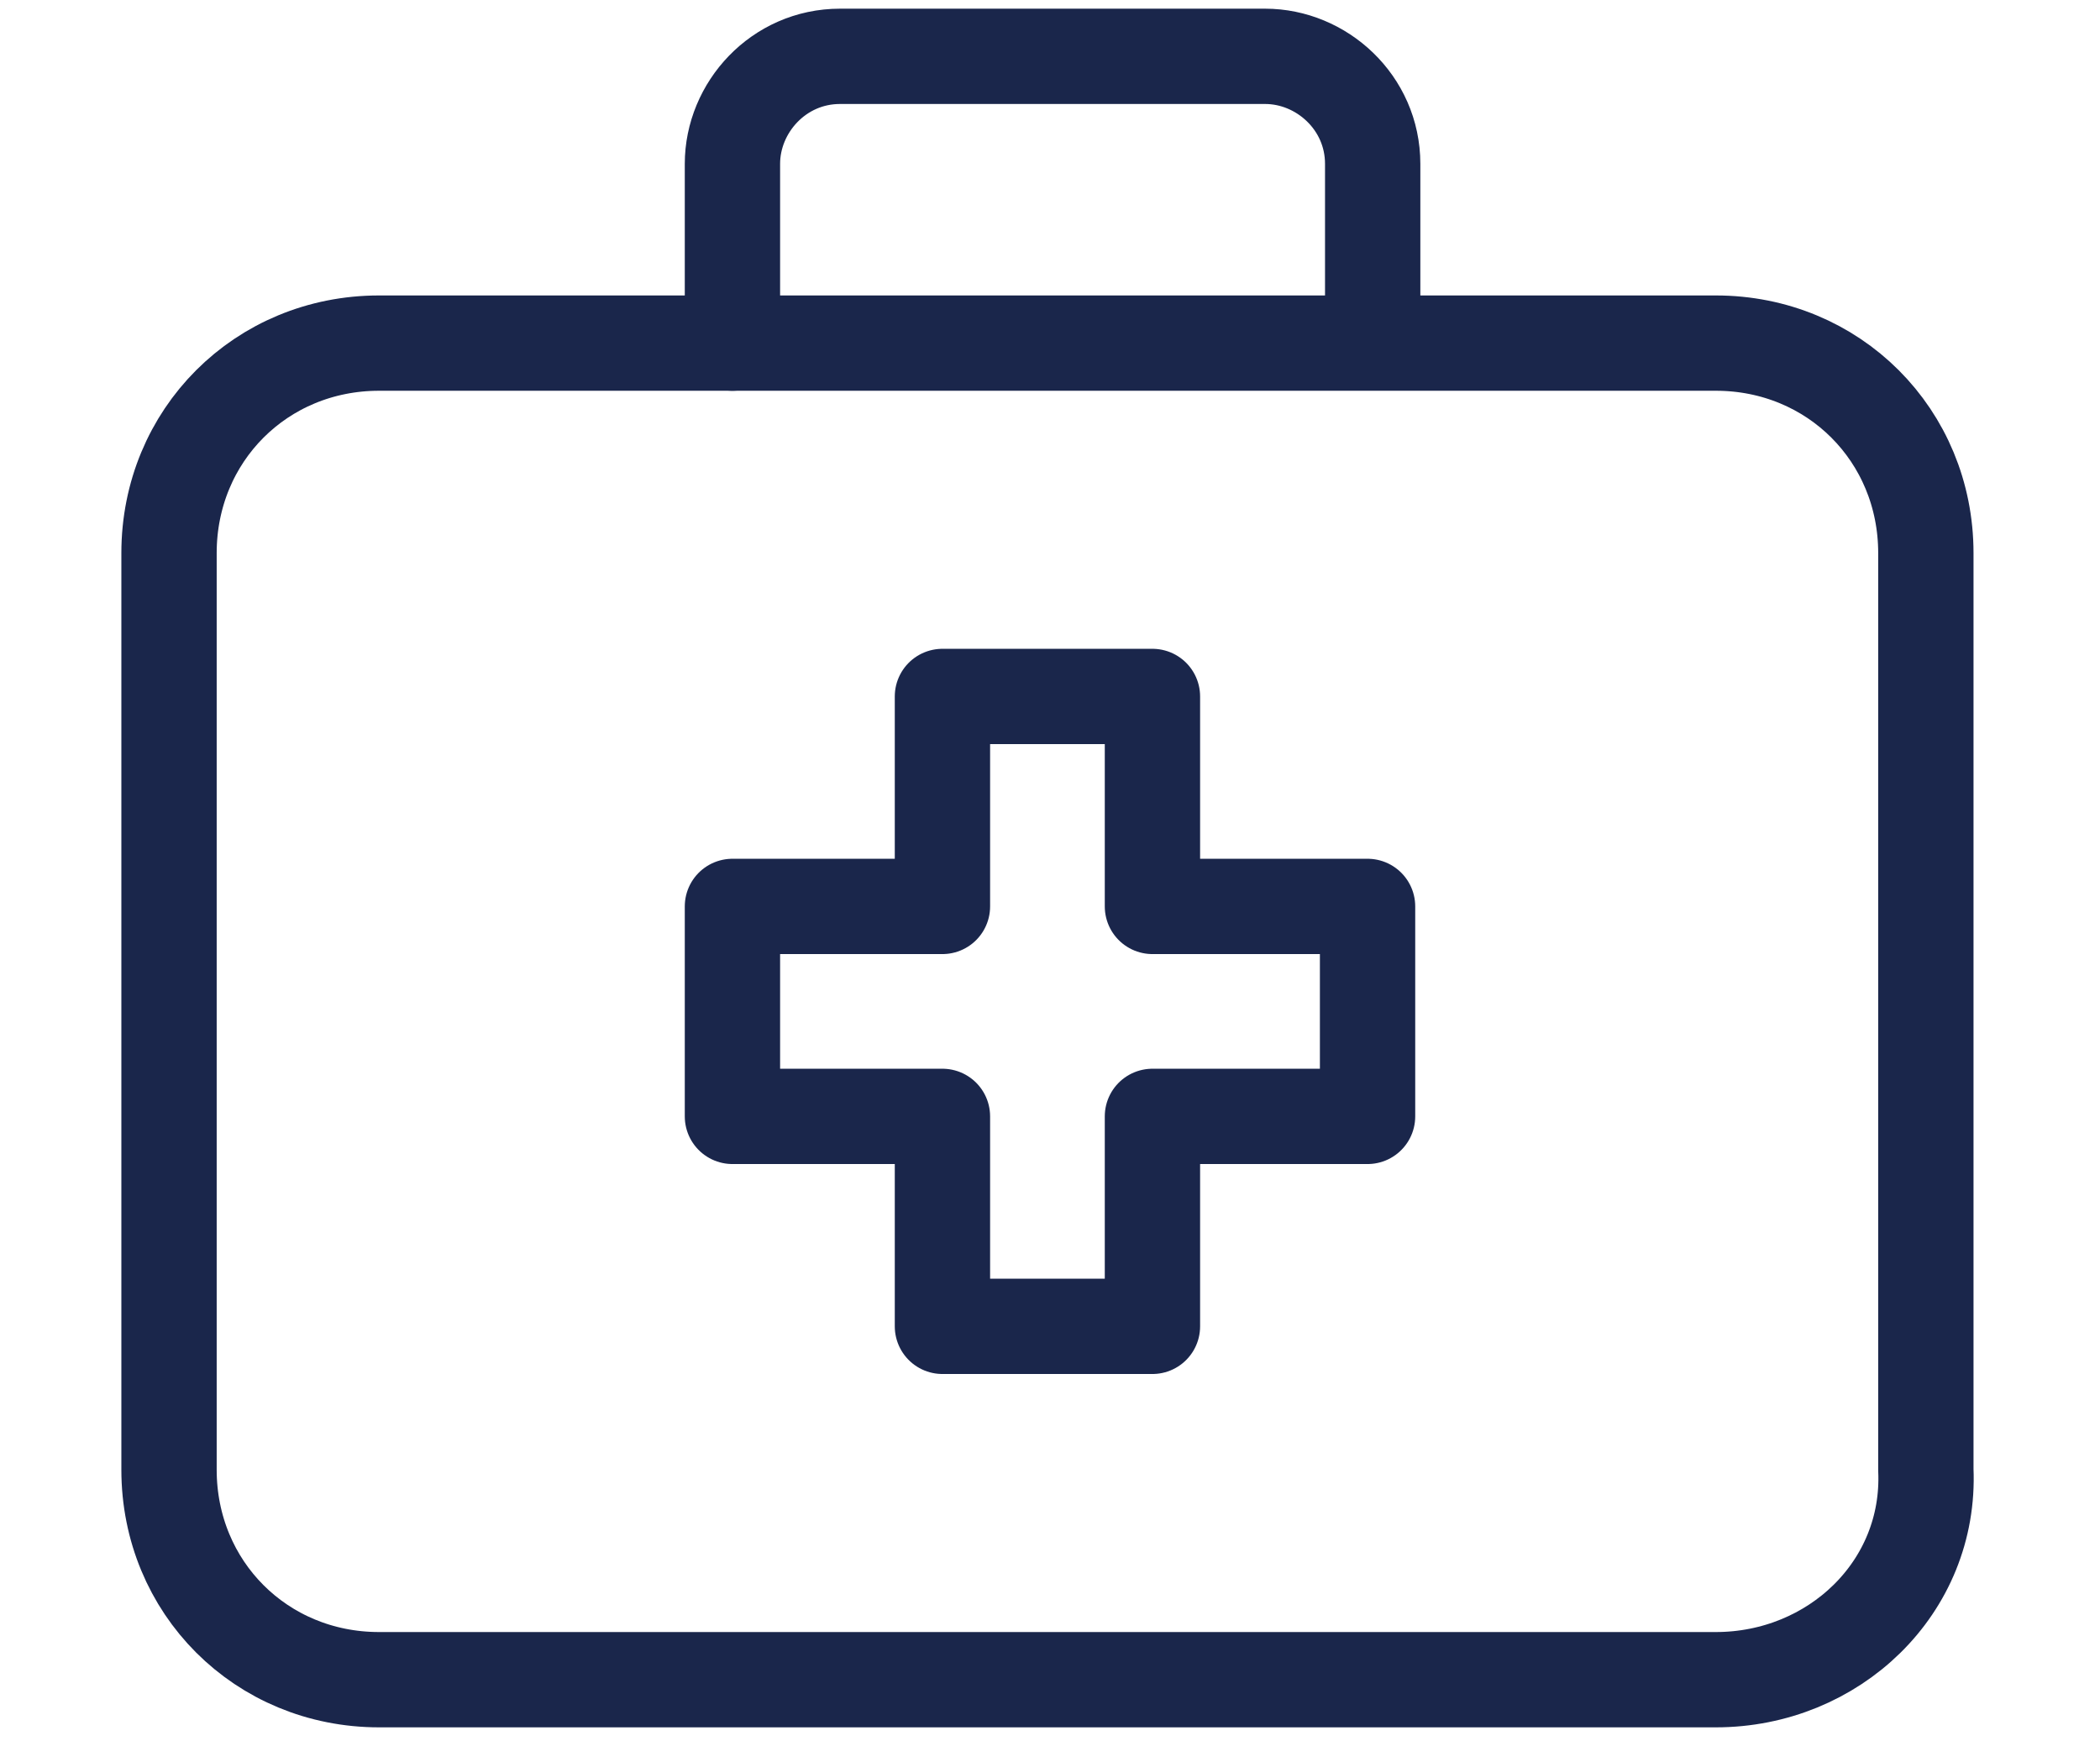
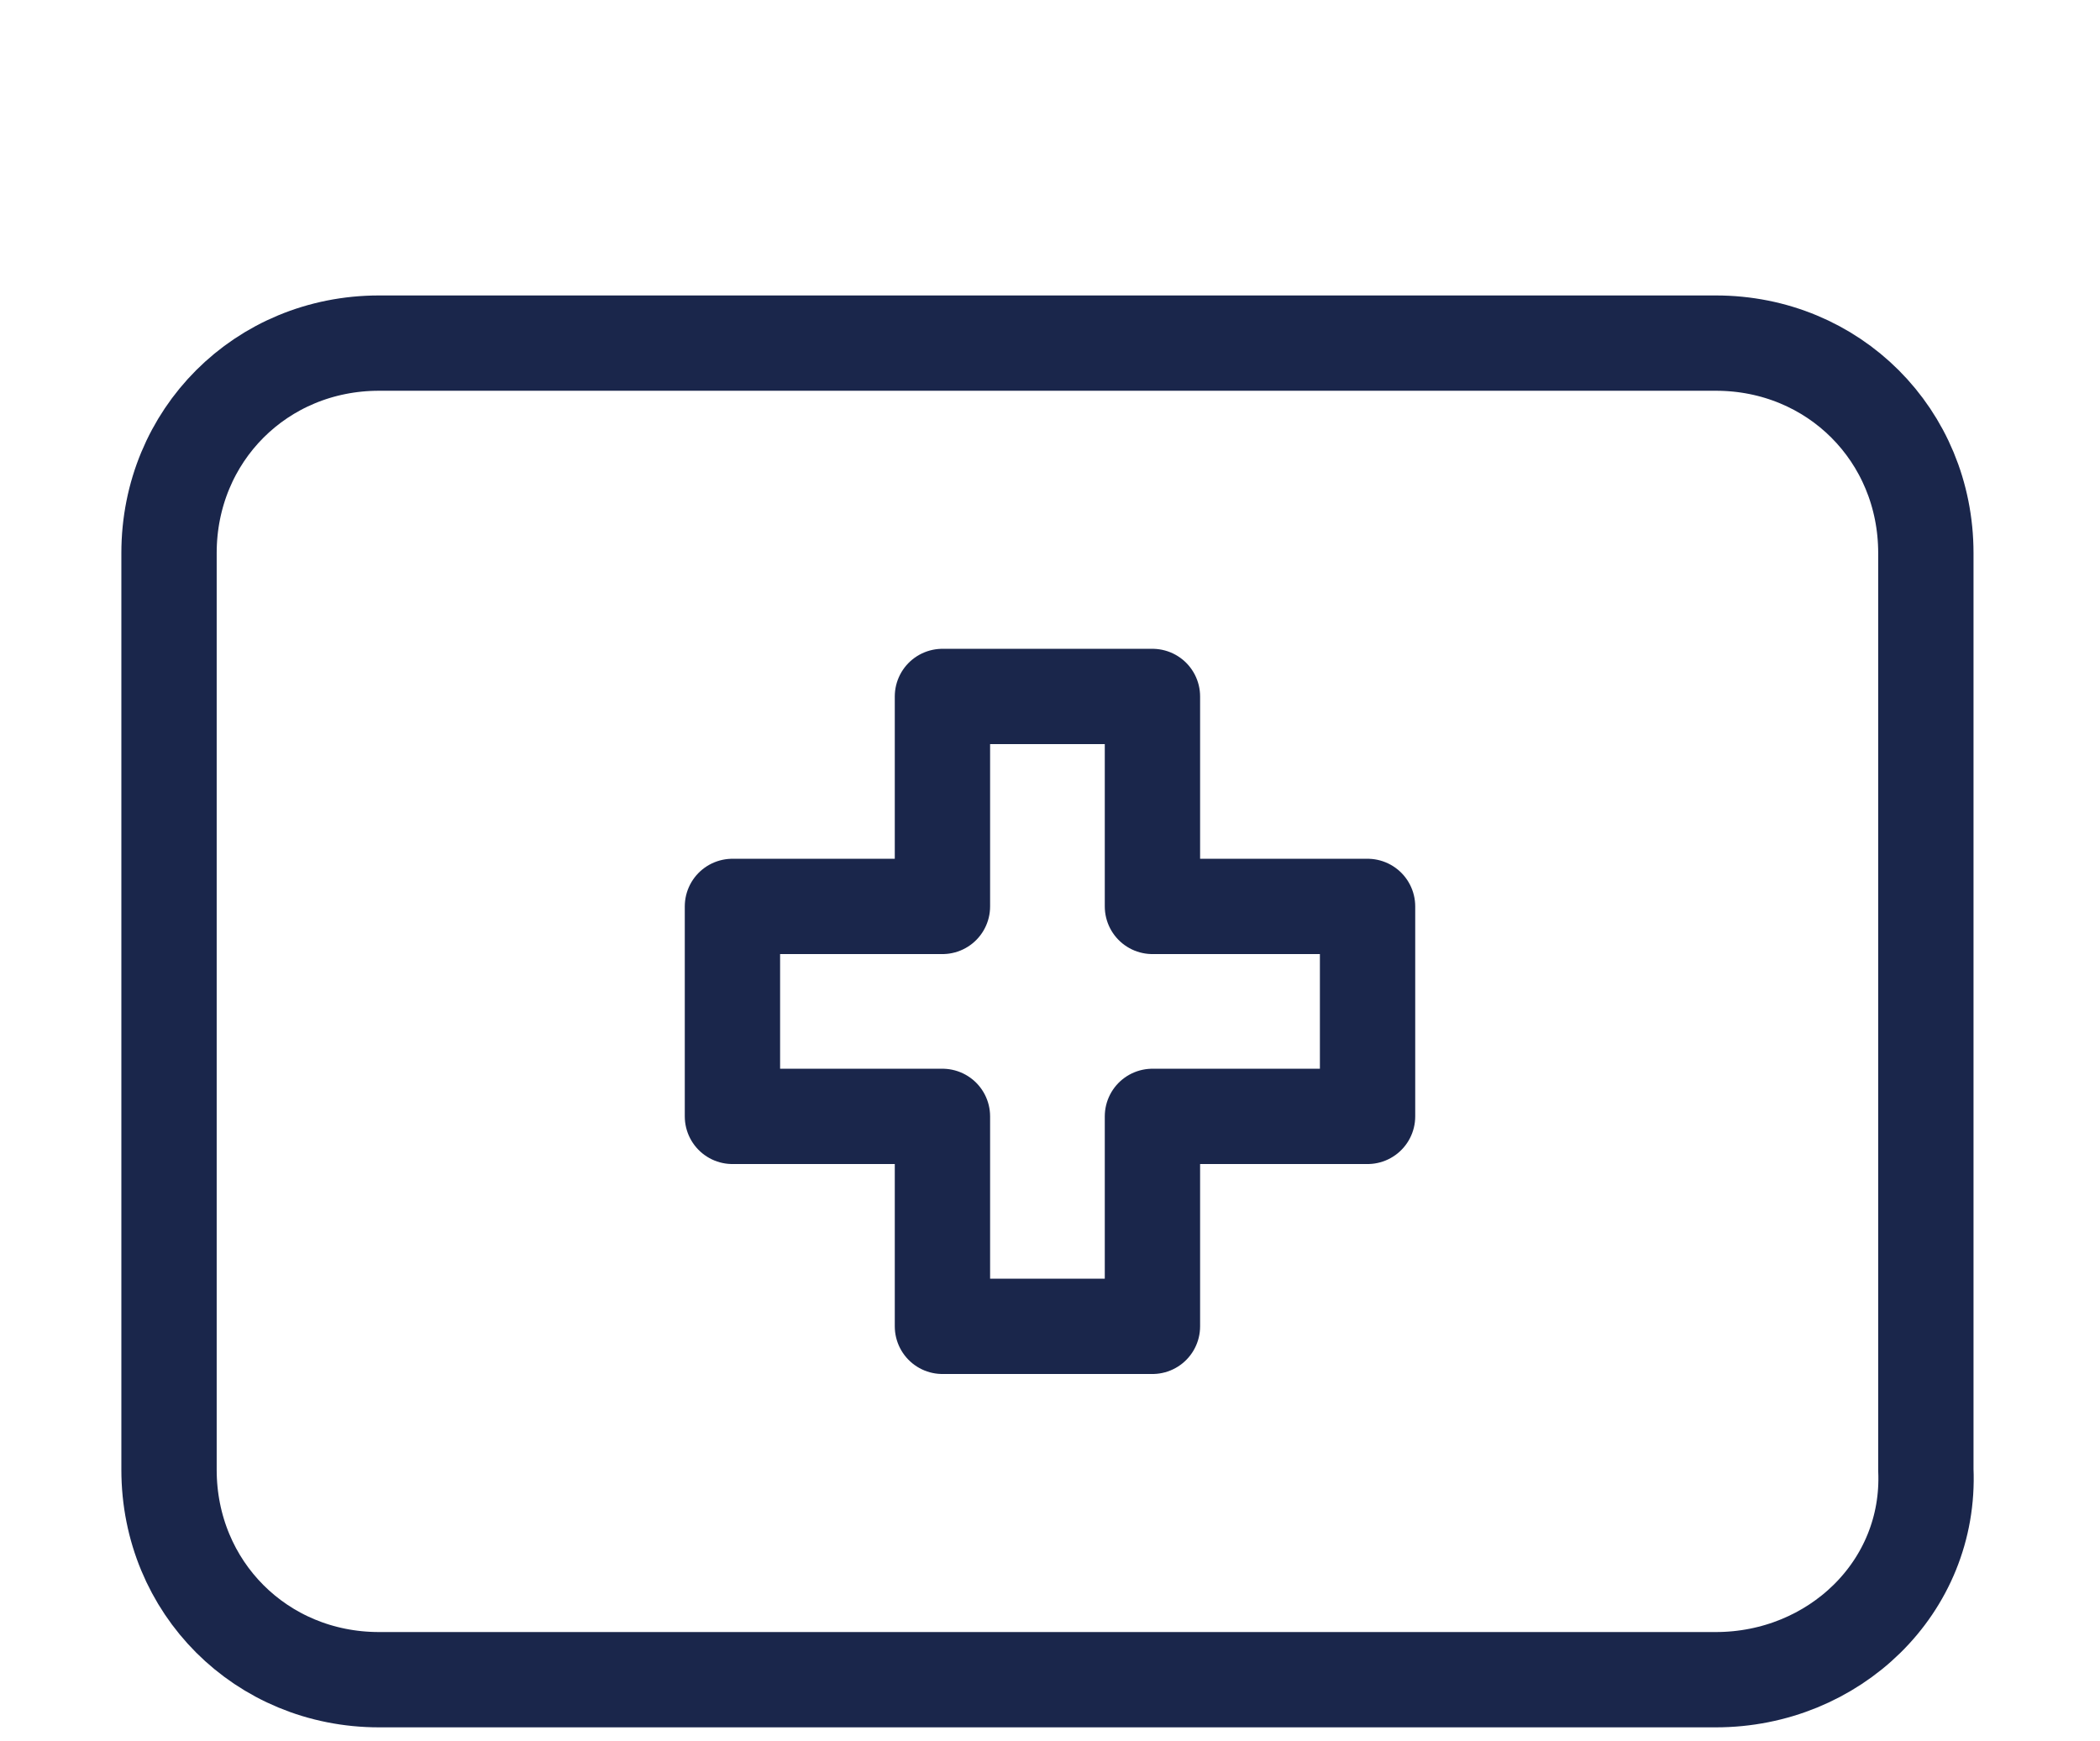
<svg xmlns="http://www.w3.org/2000/svg" version="1.1" id="Layer_1" x="0px" y="0px" viewBox="0 0 41 34" style="enable-background:new 0 0 41 34;" xml:space="preserve">
  <style type="text/css">
	.st0{fill:none;stroke:#1A264B;stroke-width:1.861;stroke-linecap:round;stroke-linejoin:round;}
</style>
  <g>
-     <path class="st0" d="M14.3,6.7V3.2c0-1.1,0.9-2.1,2.1-2.1h8.3c1.1,0,2.1,0.9,2.1,2.1v3.4" />
    <path class="st0" d="M33.5,32.8H7.4c-2.3,0-4.1-1.8-4.1-4.1V10.8c0-2.3,1.8-4.1,4.1-4.1h26.1c2.3,0,4.1,1.8,4.1,4.1v17.9   C37.7,31,35.8,32.8,33.5,32.8z" />
    <polygon class="st0" points="26.7,17.7 22.5,17.7 22.5,13.6 18.4,13.6 18.4,17.7 14.3,17.7 14.3,21.8 18.4,21.8 18.4,25.9    22.5,25.9 22.5,21.8 26.7,21.8  " />
  </g>
</svg>